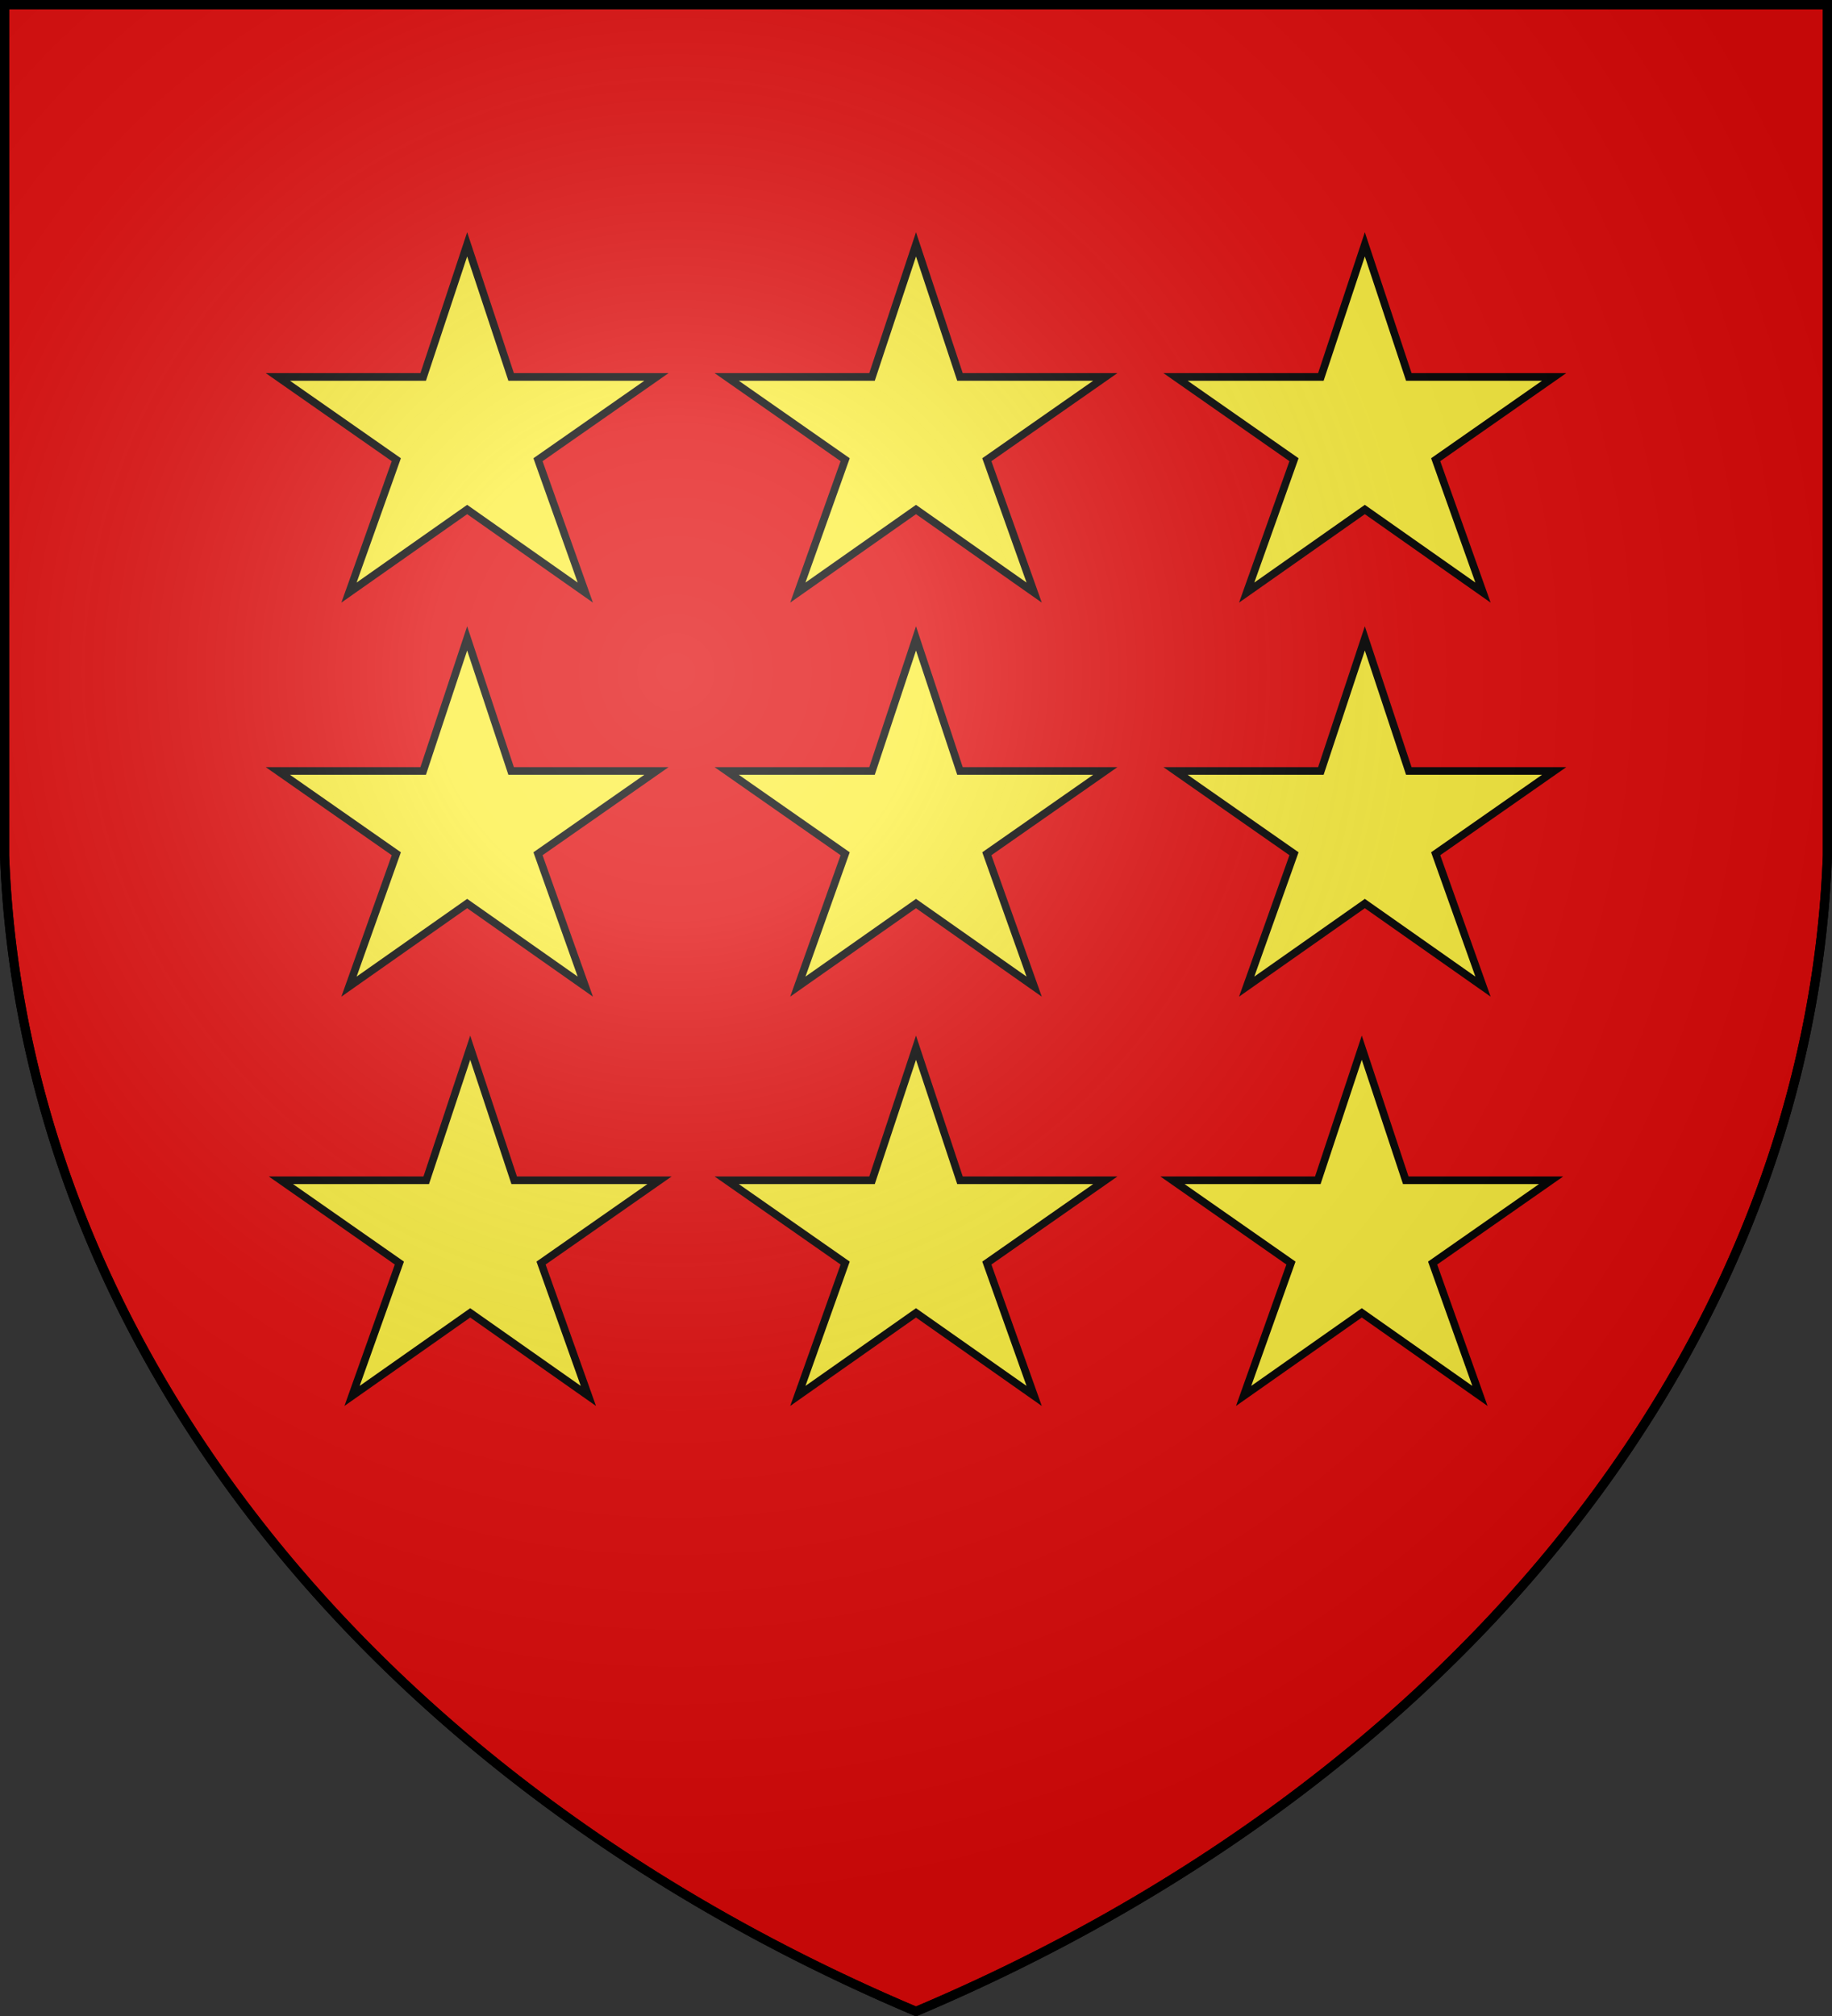
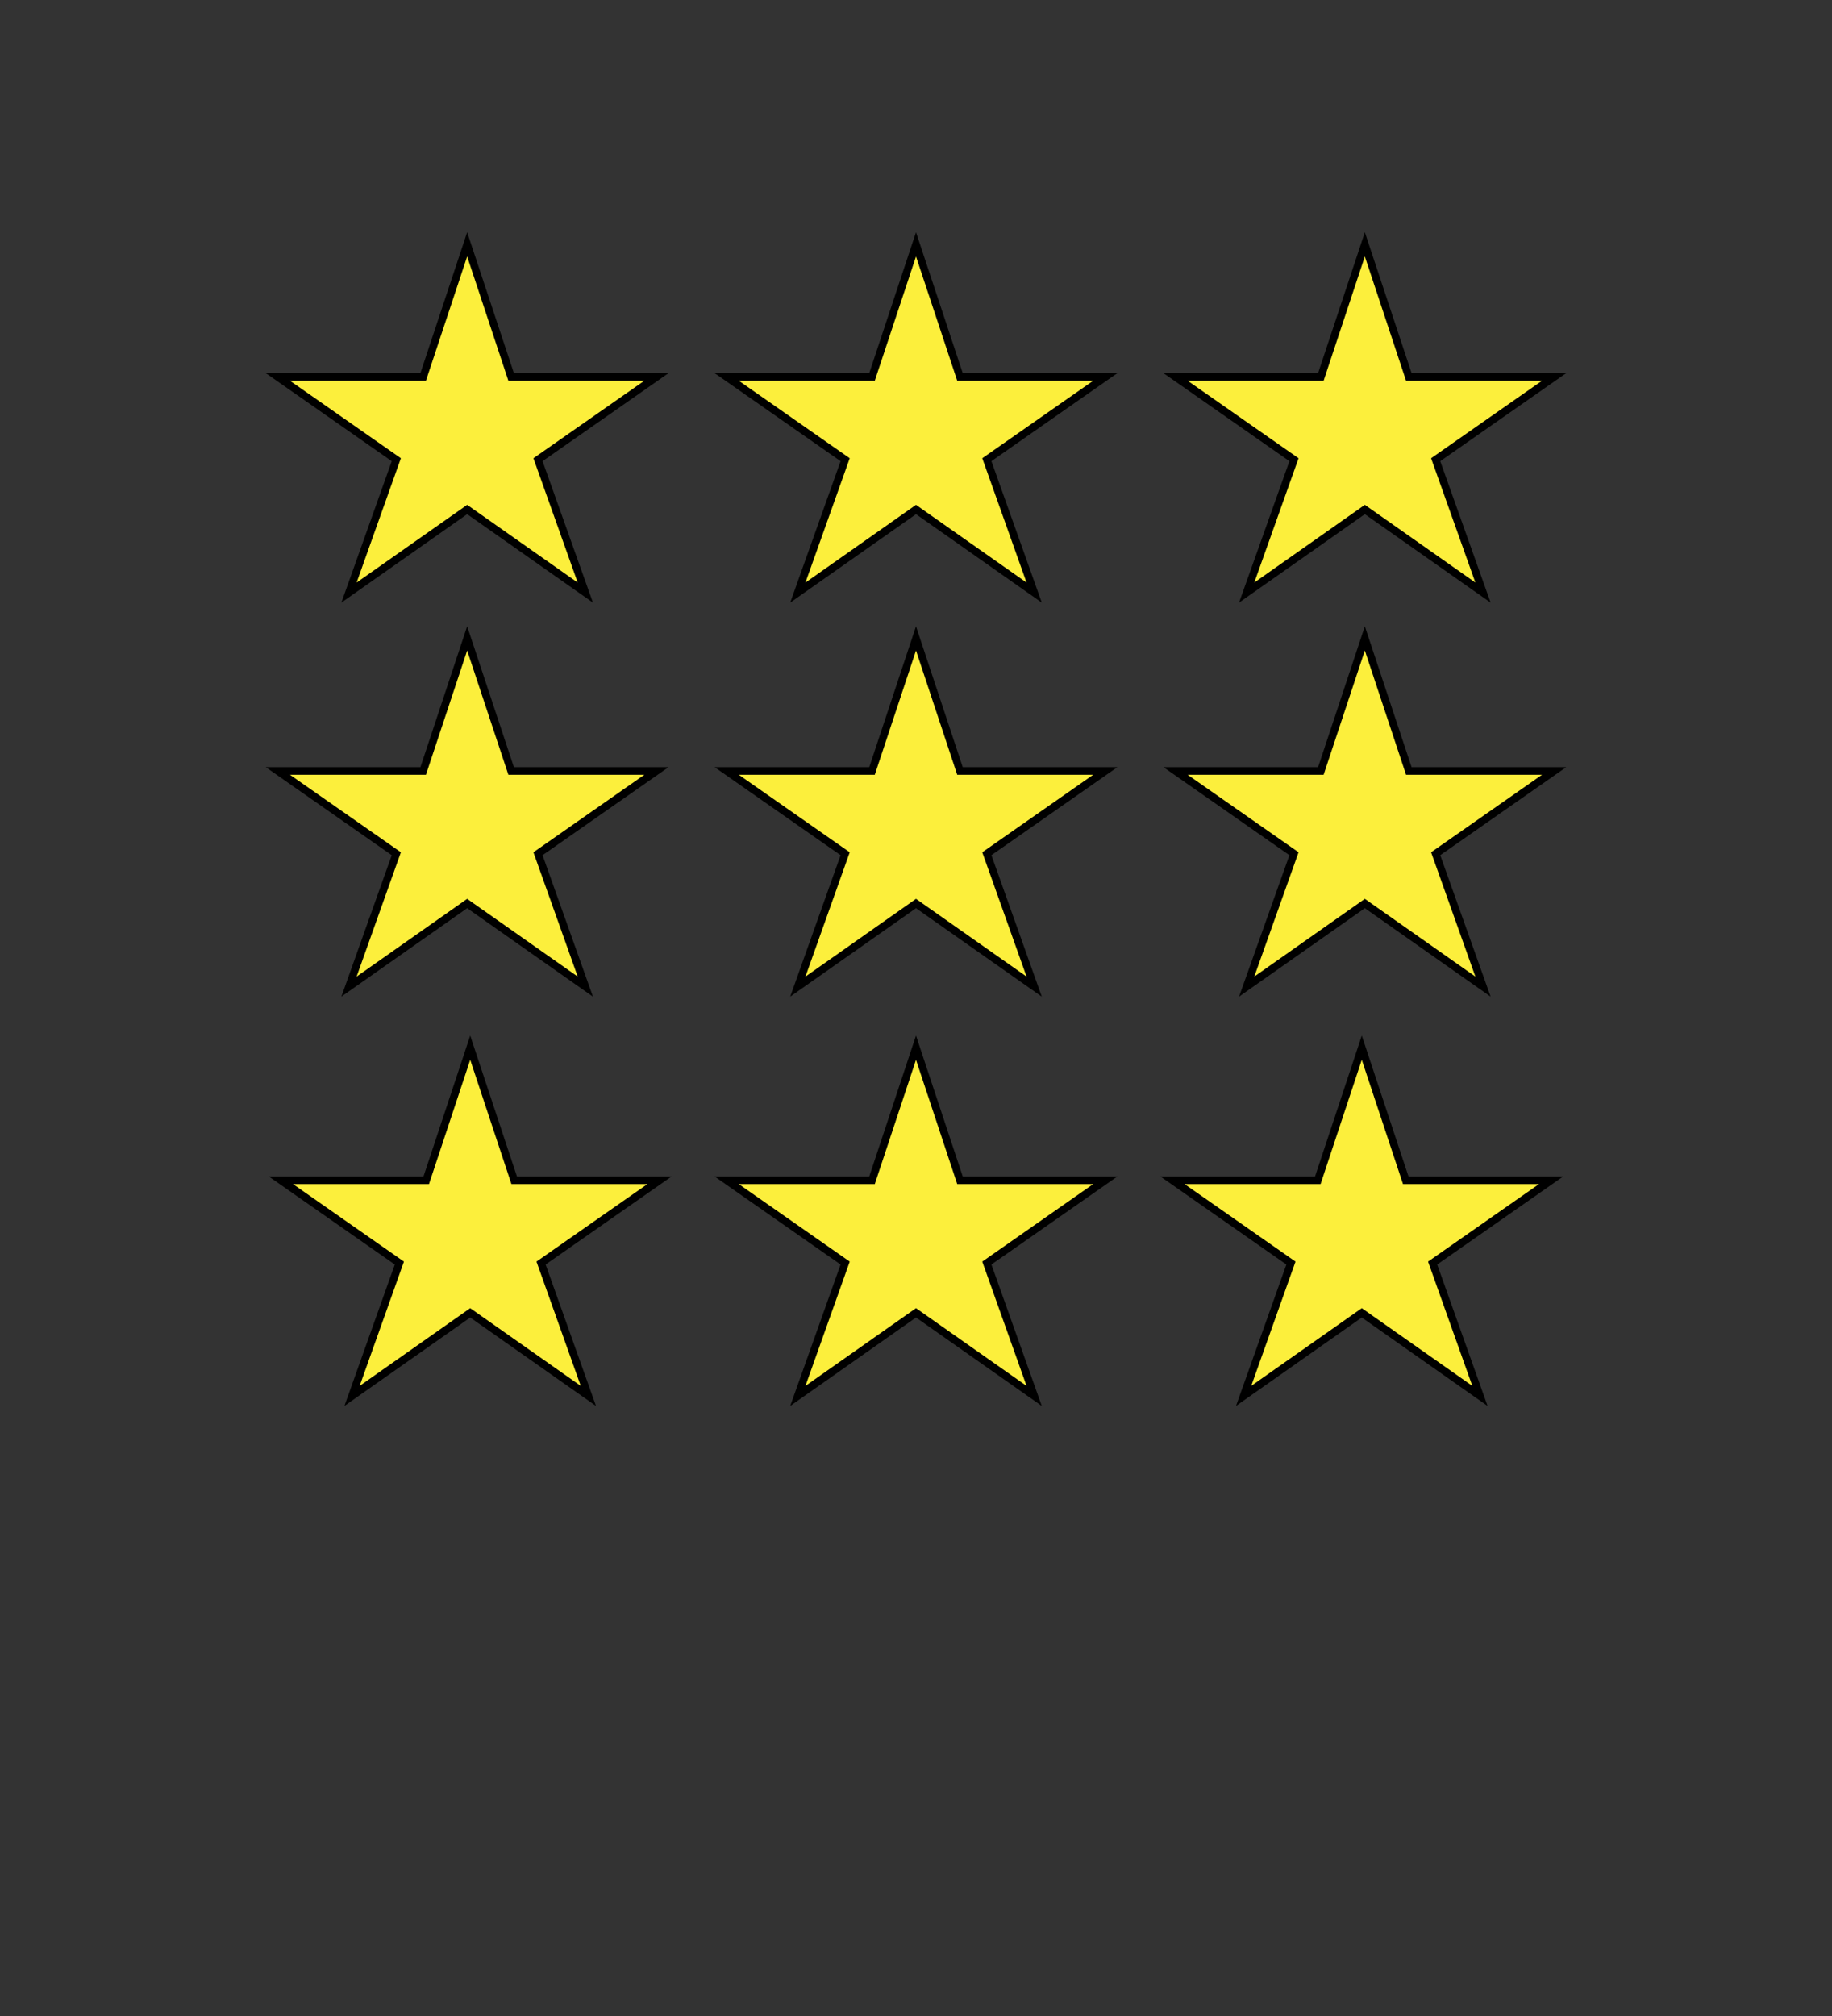
<svg xmlns="http://www.w3.org/2000/svg" xmlns:xlink="http://www.w3.org/1999/xlink" width="600" height="660" fill="#e20909" stroke="#000" stroke-width="3">
  <rect width="100%" height="100%" fill="#333333" stroke="none" />
  <radialGradient id="e" cx="221" cy="226" r="300" gradientTransform="matrix(1.35 0 0 1.35 -77 -85)" gradientUnits="userSpaceOnUse">
    <stop offset="0" stop-color="#fff" stop-opacity=".3" />
    <stop offset=".2" stop-color="#fff" stop-opacity=".25" />
    <stop offset=".6" stop-color="#666" stop-opacity=".13" />
    <stop offset="1" stop-opacity=".13" />
  </radialGradient>
-   <path id="d" d="M1.5 1.5h597V280A570 445 0 0 1 300 658.5 570 445 0 0 1 1.5 280Z" />
  <g id="b">
    <path id="a" fill="#fcef3c" stroke-width="2.5" d="m300 80 14.4 43.4H362l-38.8 27.1 15.5 43.5-38.7-27.2-38.7 27.2 15.5-43.5-38.8-27.1h47.6Z" />
    <use xlink:href="#a" x="-147" />
    <use xlink:href="#a" x="147" />
  </g>
  <use xlink:href="#b" y="129" />
  <use xlink:href="#a" id="c" y="263" />
  <use xlink:href="#c" x="-146" />
  <use xlink:href="#c" x="146" />
  <use xlink:href="#d" fill="url(#e)" />
</svg>